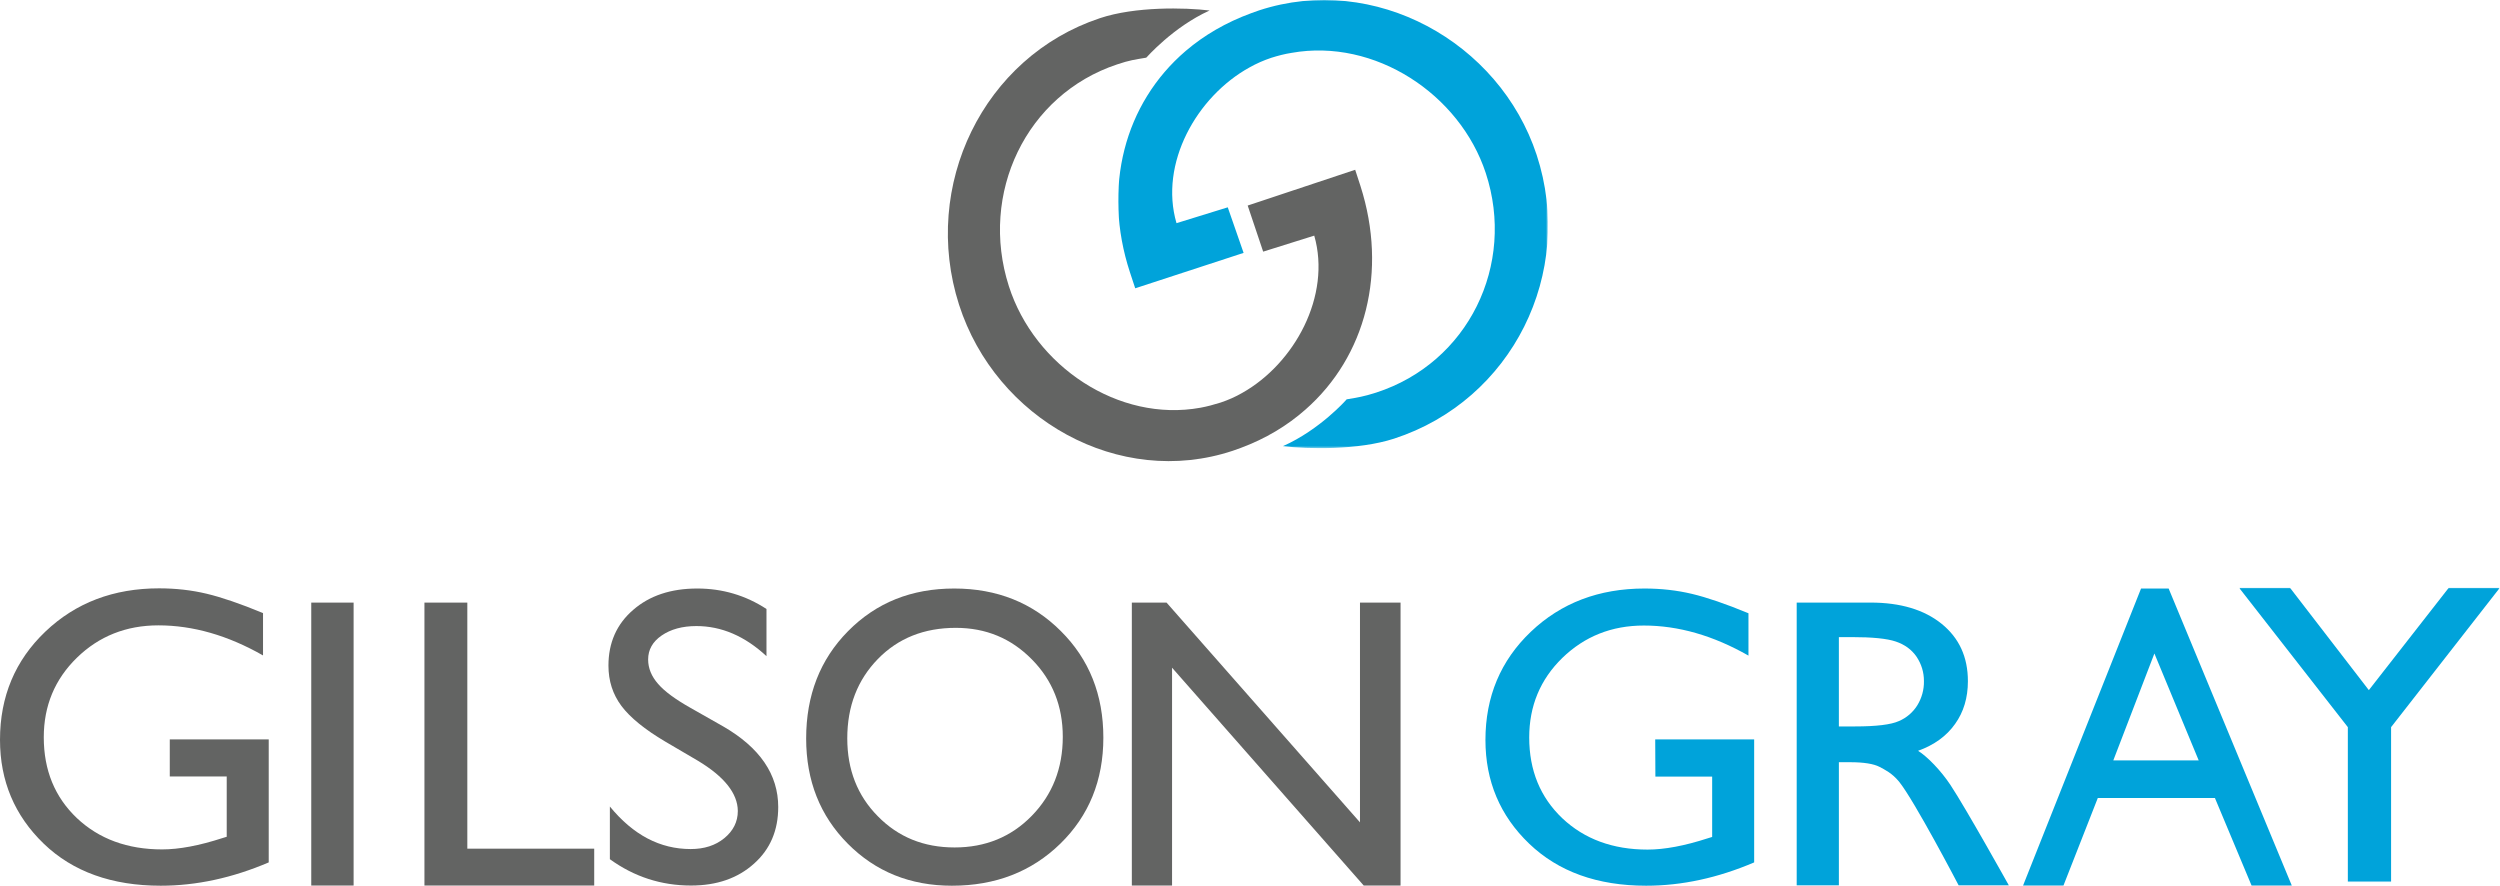
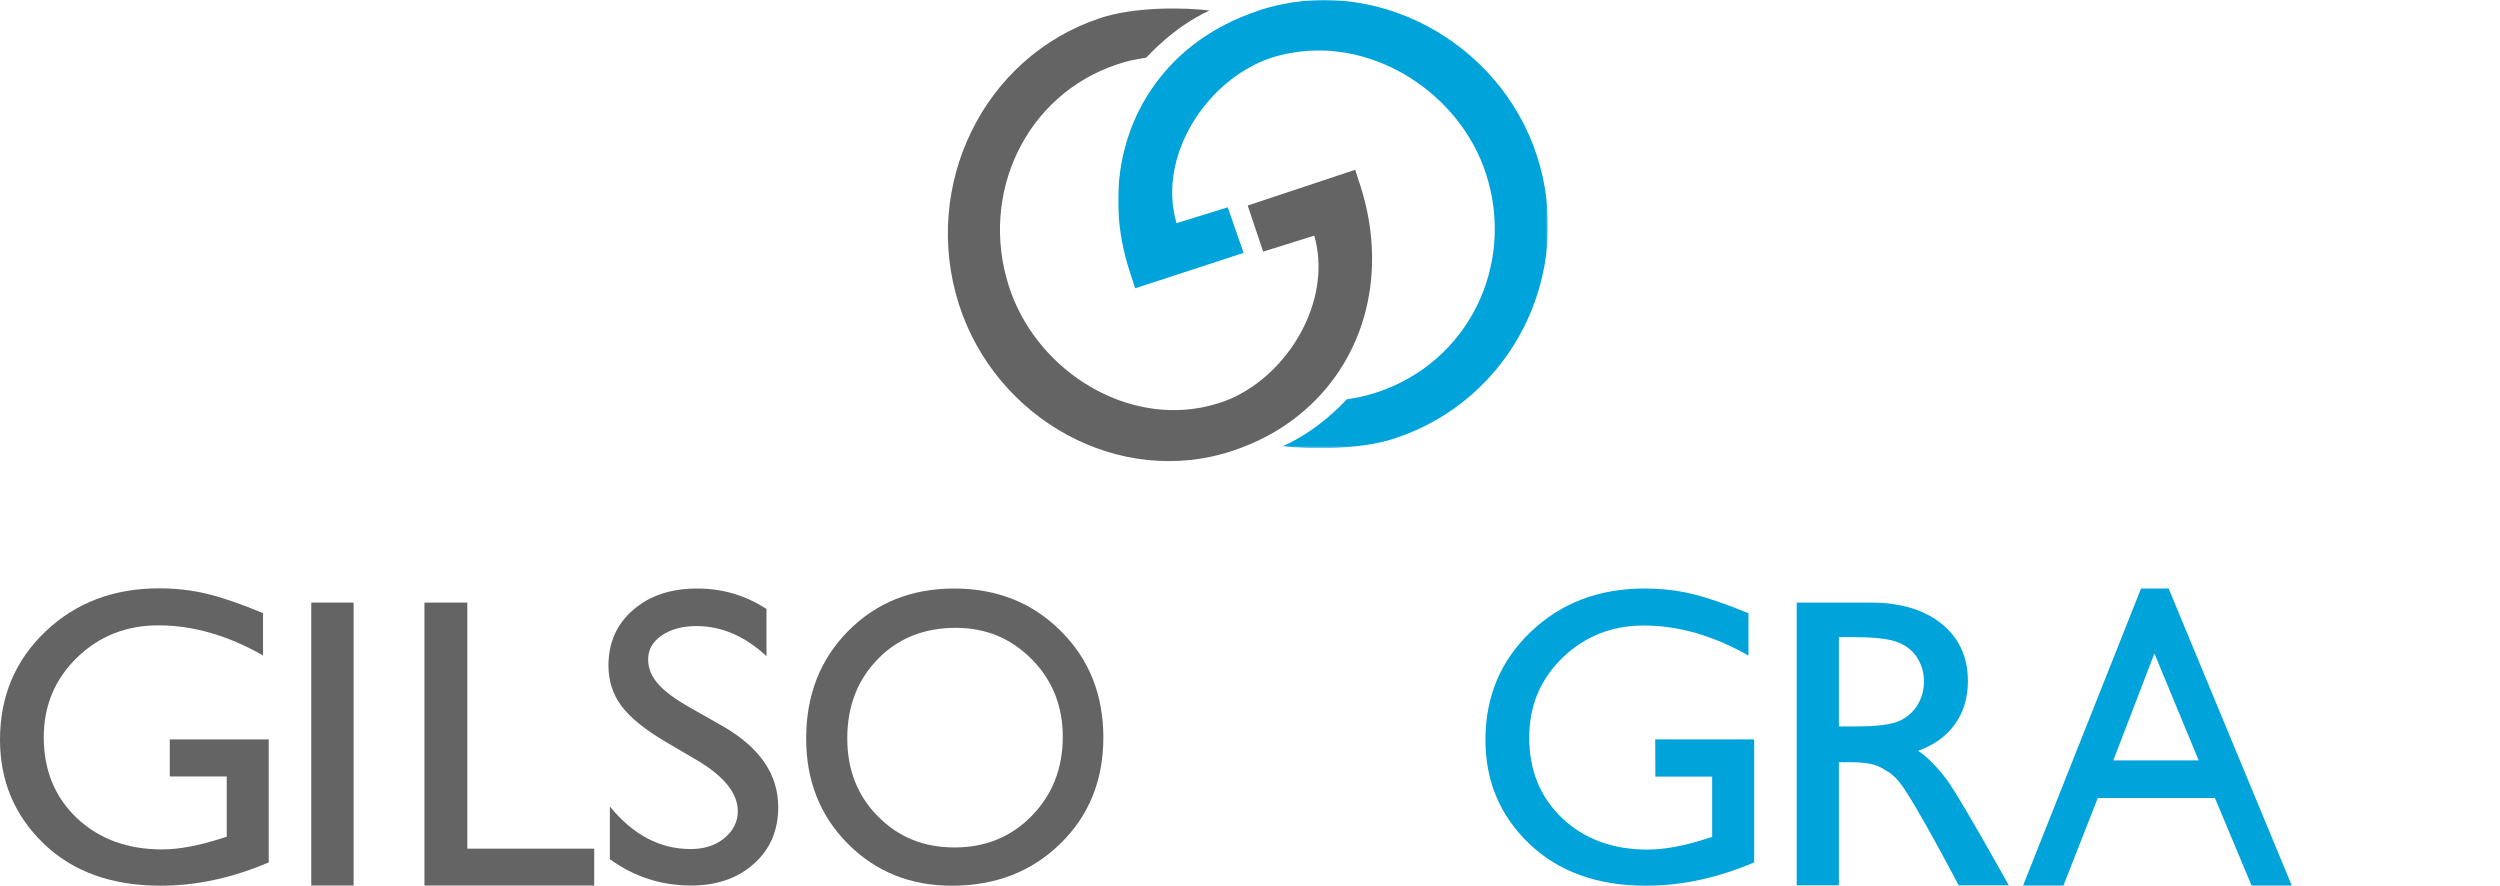
<svg xmlns="http://www.w3.org/2000/svg" version="1.1" id="Layer_1" x="0px" y="0px" viewBox="0 0 1404.8 497.6" style="enable-background:new 0 0 1404.8 497.6;" xml:space="preserve">
  <style type="text/css">
	.st0{fill:#636463;}
	.st1{fill:#00A3DA;}
	.st2{filter:url(#Adobe_OpacityMaskFilter);}
	.st3{fill-rule:evenodd;clip-rule:evenodd;fill:#FFFFFF;}
	.st4{mask:url(#mask-2_00000158002389442955344130000013031843970388289711_);fill:#00A3DA;}
	.st5{filter:url(#Adobe_OpacityMaskFilter_00000045586931346878775640000017696833178513385610_);}
	.st6{mask:url(#mask-4_00000183236297202768202070000012019448033253708690_);fill:#00A3DA;}
</style>
  <g id="Contact-Us">
    <g id="Contact-Us-Office" transform="translate(-405 -80)">
      <g id="Menu">
        <g id="GG_Logo" transform="translate(405 80)">
          <path id="Fill-1" class="st0" d="M95.4,415.5H151v69.1c-20.4,8.7-40.6,13.1-60.7,13.1c-27.4,0-49.4-7.9-65.7-23.6      C8.2,458.3,0,438.8,0,415.7c0-24.3,8.5-44.6,25.5-60.8c17-16.2,38.3-24.3,63.9-24.3c9.3,0,18.2,1,26.6,3c8.4,2,19,5.6,31.8,10.9      v23.8c-19.8-11.3-39.4-16.9-58.8-16.9c-18.1,0-33.4,6.1-45.8,18.2c-12.4,12.1-18.6,27-18.6,44.7c0,18.5,6.2,33.6,18.6,45.4      c12.4,11.7,28.4,17.6,47.9,17.6c9.5,0,20.8-2.1,34-6.4l2.3-0.7v-33.9H95.4L95.4,415.5" />
          <path id="Fill-2" class="st0" d="M174.9,497.6h23.8v-159h-23.8V497.6z" />
          <path id="Fill-3" class="st0" d="M238.5,338.6h24.1v138.3h71.3v20.7h-95.4V338.6" />
          <path id="Fill-4" class="st0" d="M392.2,427.5l-18.4-10.8c-11.5-6.8-19.7-13.5-24.6-20c-4.9-6.6-7.3-14.1-7.3-22.7      c0-12.8,4.6-23.3,13.9-31.3c9.2-8,21.2-12,36-12c14.1,0,27.1,3.8,38.9,11.5v26.5c-12.2-11.3-25.3-16.9-39.4-16.9      c-7.9,0-14.4,1.8-19.5,5.3c-5.1,3.5-7.6,8-7.6,13.5c0,4.9,1.9,9.5,5.6,13.7c3.7,4.3,9.8,8.7,18.1,13.4l18.5,10.5      c20.6,11.9,30.9,27,30.9,45.3c0,13.1-4.5,23.7-13.6,31.8c-9.1,8.2-20.9,12.3-35.4,12.3c-16.7,0-31.9-4.9-45.6-14.8v-29.6      c13.1,16,28.2,23.9,45.4,23.9c7.6,0,13.9-2,18.9-6.1c5-4.1,7.6-9.2,7.6-15.3C414.5,445.8,407,436.4,392.2,427.5" />
          <path id="Fill-5" class="st0" d="M537.1,352.8c-17.8,0-32.4,5.8-43.8,17.5c-11.4,11.7-17.2,26.5-17.2,44.6      c0,17.6,5.7,32.2,17.2,43.8c11.5,11.7,25.8,17.5,43.1,17.5c17.3,0,31.8-5.9,43.4-17.8c11.6-11.9,17.4-26.7,17.4-44.4      c0-17.2-5.8-31.8-17.4-43.5C568.2,358.7,554,352.8,537.1,352.8L537.1,352.8z M536.2,330.7c24,0,44,8,59.9,23.9      c16,15.9,23.9,35.9,23.9,59.9c0,24-8.1,43.9-24.2,59.6c-16.1,15.7-36.4,23.6-60.9,23.6c-23.4,0-42.9-7.9-58.5-23.6      c-15.6-15.7-23.4-35.4-23.4-59.1c0-24.3,7.8-44.4,23.5-60.3C492.4,338.6,512.2,330.7,536.2,330.7z" />
-           <path id="Fill-6" class="st0" d="M764.2,338.6H787v159h-20.7L658.6,375.2v122.4H636v-159h19.5l108.7,123.5V338.6" />
          <path id="Fill-7" class="st1" d="M930.1,415.5h55.6v69.1c-20.4,8.7-40.6,13.1-60.7,13.1c-27.4,0-49.3-7.9-65.7-23.6      c-16.4-15.7-24.6-35.2-24.6-58.3c0-24.3,8.5-44.6,25.5-60.8c17-16.2,38.3-24.3,63.9-24.3c9.3,0,18.2,1,26.6,3      c8.4,2,19,5.6,31.8,10.9v23.8c-19.8-11.3-39.4-16.9-58.8-16.9c-18.1,0-33.3,6.1-45.8,18.2c-12.4,12.1-18.6,27-18.6,44.7      c0,18.5,6.2,33.6,18.6,45.4c12.4,11.7,28.4,17.6,47.9,17.6c9.5,0,20.8-2.1,34-6.4l2.3-0.7v-33.9h-31.9L930.1,415.5" />
-           <path id="Fill-8" class="st1" d="M1040.4,358h-7.1v50.2h9c12,0,20.3-1,24.7-3c4.3-1.8,8-5,10.4-8.9c2.5-4.1,3.8-8.8,3.7-13.6      c0-5-1.4-9.5-4.1-13.6c-2.8-4.1-6.7-6.9-11.7-8.6S1052.1,358,1040.4,358z M1009.6,497.6v-159h41.5c16.8,0,30.1,4,39.9,11.9      c9.9,8,14.8,18.7,14.8,32.3c0,9.3-2.4,17.3-7.2,24c-4.8,6.8-11.7,11.8-20.8,15.1c5.3,3.3,12.9,11.2,18.2,19.2      c8.8,13.3,32.8,56.4,32.8,56.4h-28.2c0,0-24.9-47.7-33.5-58.3c-4-4.8-7.8-6.6-11-8.3c-3.3-1.7-8.8-2.6-16.6-2.6h-6.2v69.2      H1009.6z" />
+           <path id="Fill-8" class="st1" d="M1040.4,358h-7.1v50.2h9c12,0,20.3-1,24.7-3c4.3-1.8,8-5,10.4-8.9c2.5-4.1,3.8-8.8,3.7-13.6      c0-5-1.4-9.5-4.1-13.6c-2.8-4.1-6.7-6.9-11.7-8.6S1052.1,358,1040.4,358z M1009.6,497.6v-159h41.5c16.8,0,30.1,4,39.9,11.9      c9.9,8,14.8,18.7,14.8,32.3c0,9.3-2.4,17.3-7.2,24c-4.8,6.8-11.7,11.8-20.8,15.1c5.3,3.3,12.9,11.2,18.2,19.2      c8.8,13.3,32.8,56.4,32.8,56.4h-28.2c0,0-24.9-47.7-33.5-58.3c-4-4.8-7.8-6.6-11-8.3c-3.3-1.7-8.8-2.6-16.6-2.6h-6.2v69.2      H1009.6" />
          <path id="Fill-9" class="st1" d="M1235.5,427.3l-24.9-60.1l-23.1,60.1H1235.5z M1203.1,330.7h15.5l69.2,166.9h-22.6l-20.6-49.2      h-65.8l-19.3,49.2h-22.7L1203.1,330.7z" />
          <g id="Group-13" transform="translate(79)">
            <g id="Fill-10-Clipped">
              <defs>
                <filter id="Adobe_OpacityMaskFilter" filterUnits="userSpaceOnUse" x="1179.4" y="330.3" width="146.4" height="165.4">
                  <feColorMatrix type="matrix" values="1 0 0 0 0  0 1 0 0 0  0 0 1 0 0  0 0 0 1 0" />
                </filter>
              </defs>
              <mask maskUnits="userSpaceOnUse" x="1179.4" y="330.3" width="146.4" height="165.4" id="mask-2_00000158002389442955344130000013031843970388289711_">
                <g class="st2">
                  <path id="path-1_00000080910309843041292640000002114255584823131312_" class="st3" d="M549.3,0h776.5v495.7H549.3V0z" />
                </g>
              </mask>
-               <path id="Fill-10" class="st4" d="M1297,330.3h28.7l-61.1,78.3v87.1h-24.3v-87.1l-61.1-78.3h28.6l44.3,57.5L1297,330.3" />
            </g>
            <g id="Fill-12-Clipped">
              <defs>
                <filter id="Adobe_OpacityMaskFilter_00000073694921982828139890000017938335896776257437_" filterUnits="userSpaceOnUse" x="549.3" y="0" width="241.5" height="251.8">
                  <feColorMatrix type="matrix" values="1 0 0 0 0  0 1 0 0 0  0 0 1 0 0  0 0 0 1 0" />
                </filter>
              </defs>
              <mask maskUnits="userSpaceOnUse" x="549.3" y="0" width="241.5" height="251.8" id="mask-4_00000183236297202768202070000012019448033253708690_">
                <g style="filter:url(#Adobe_OpacityMaskFilter_00000073694921982828139890000017938335896776257437_);">
                  <path id="path-3_00000103245372926513956700000015969930196952618632_" class="st3" d="M549.3,0h776.5v495.7H549.3V0z" />
                </g>
              </mask>
              <path id="Fill-12" class="st6" d="M641.9,250.7c14.1,1.7,42.3,2.3,62.4-4.2c66.5-21.6,101.9-93.2,80.2-159.4        C763.5,23.3,693.2-15.3,628.6,5.8c-1.5,0.5-3,1.1-4.5,1.6c-14.2,5.2-26.5,12.4-36.8,21.2c-34.5,29.5-46.9,76.9-31.4,124.3        l3,9.1l60.9-19.9l-8.9-25.6l-28.8,8.9c-9.8-33.5,11.3-71.1,41-87.5c3.9-2.2,8-4,12.2-5.4c3.8-1.2,7.6-2.2,11.5-2.8        c46.6-8.3,94.5,23.1,109.1,67.6c16.9,51.5-9.8,106.5-61.6,123.3c-7.2,2.3-10.2,2.7-16.6,3.8        C677.8,224.4,662.7,241.5,641.9,250.7" />
            </g>
          </g>
          <path id="Fill-14" class="st0" d="M679.7,5.9c-13.9-1.7-41.8-2.3-61.6,4.3c-65.6,21.8-100.6,94.2-79.2,161      c20.7,64.4,90,103.3,153.8,82.1c1.5-0.5,3-1.1,4.5-1.6c14-5.2,26.1-12.5,36.3-21.5c34.1-29.9,46.3-77.7,31-125.6l-3-9.2      l-60.4,20.1l8.7,25.9l28.7-9c9.7,33.8-11.1,71.9-40.5,88.4c-3.8,2.2-7.9,4-12.1,5.4c-3.8,1.2-7.5,2.2-11.3,2.9      c-46,8.4-93.3-23.3-107.7-68.3c-16.7-52.1,9.7-107.6,60.8-124.6c7.1-2.4,10-2.7,16.4-3.8C644.2,32.4,659.1,15.2,679.7,5.9" />
        </g>
      </g>
    </g>
  </g>
</svg>